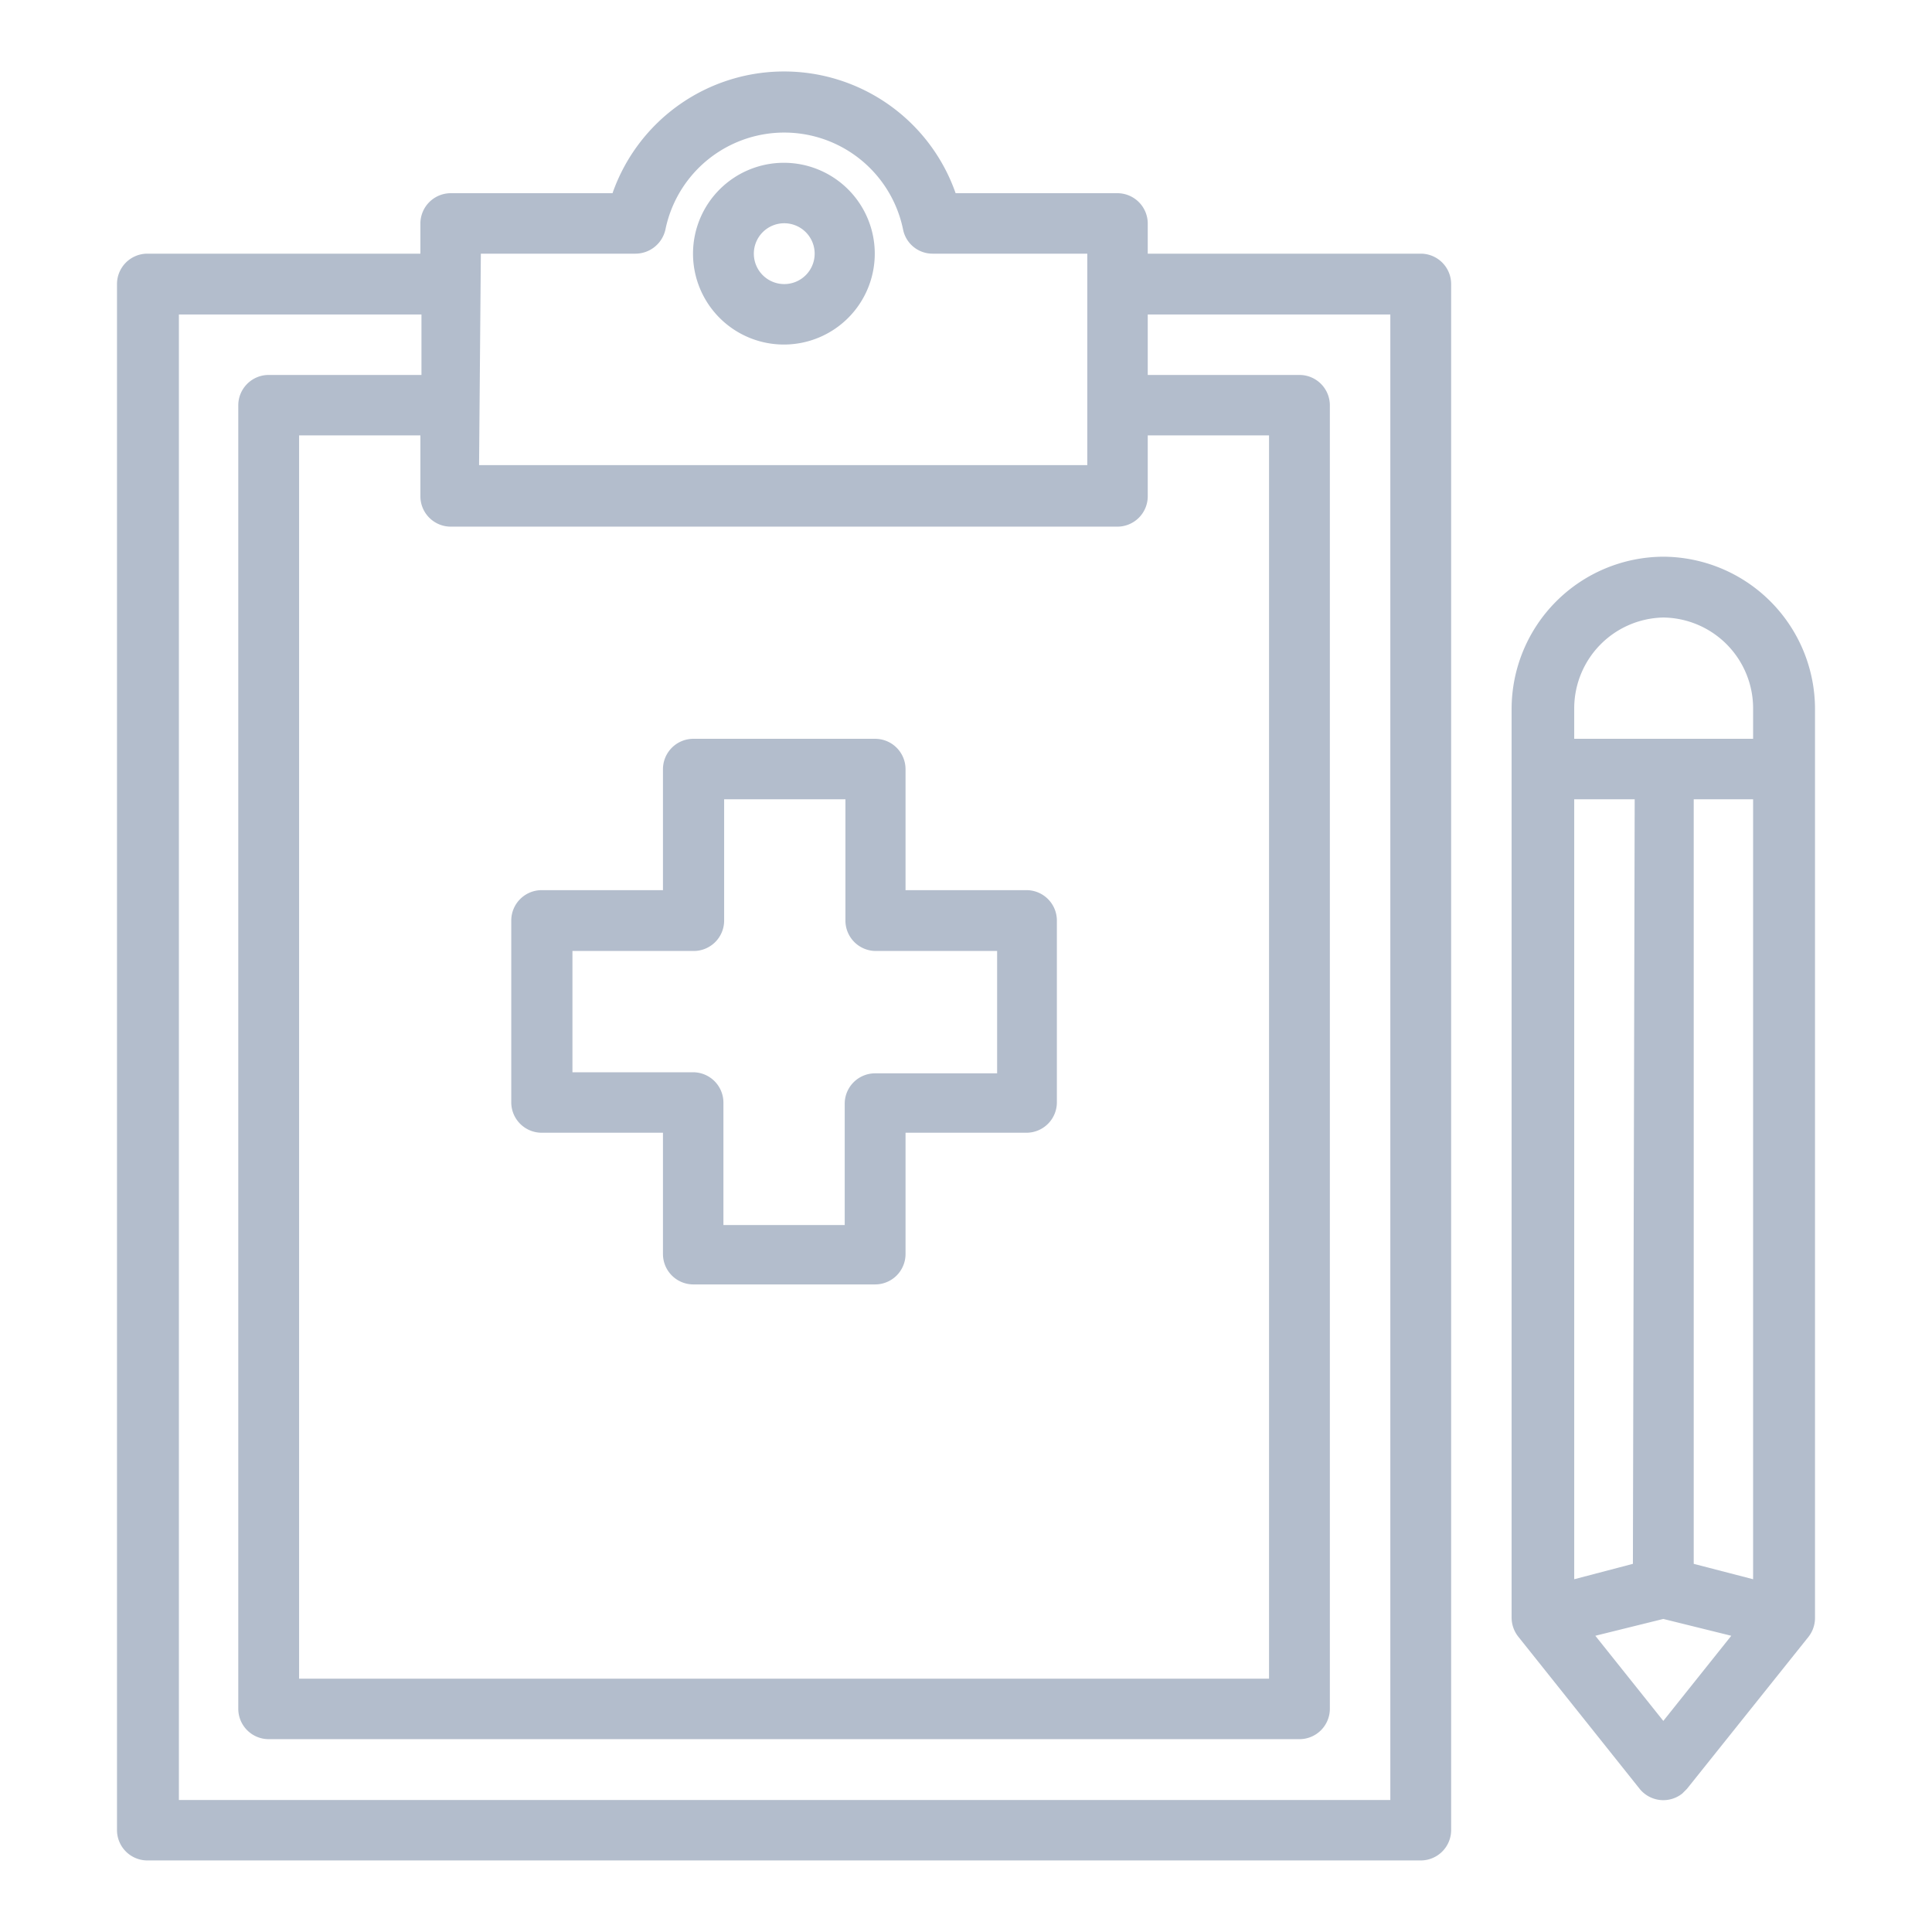
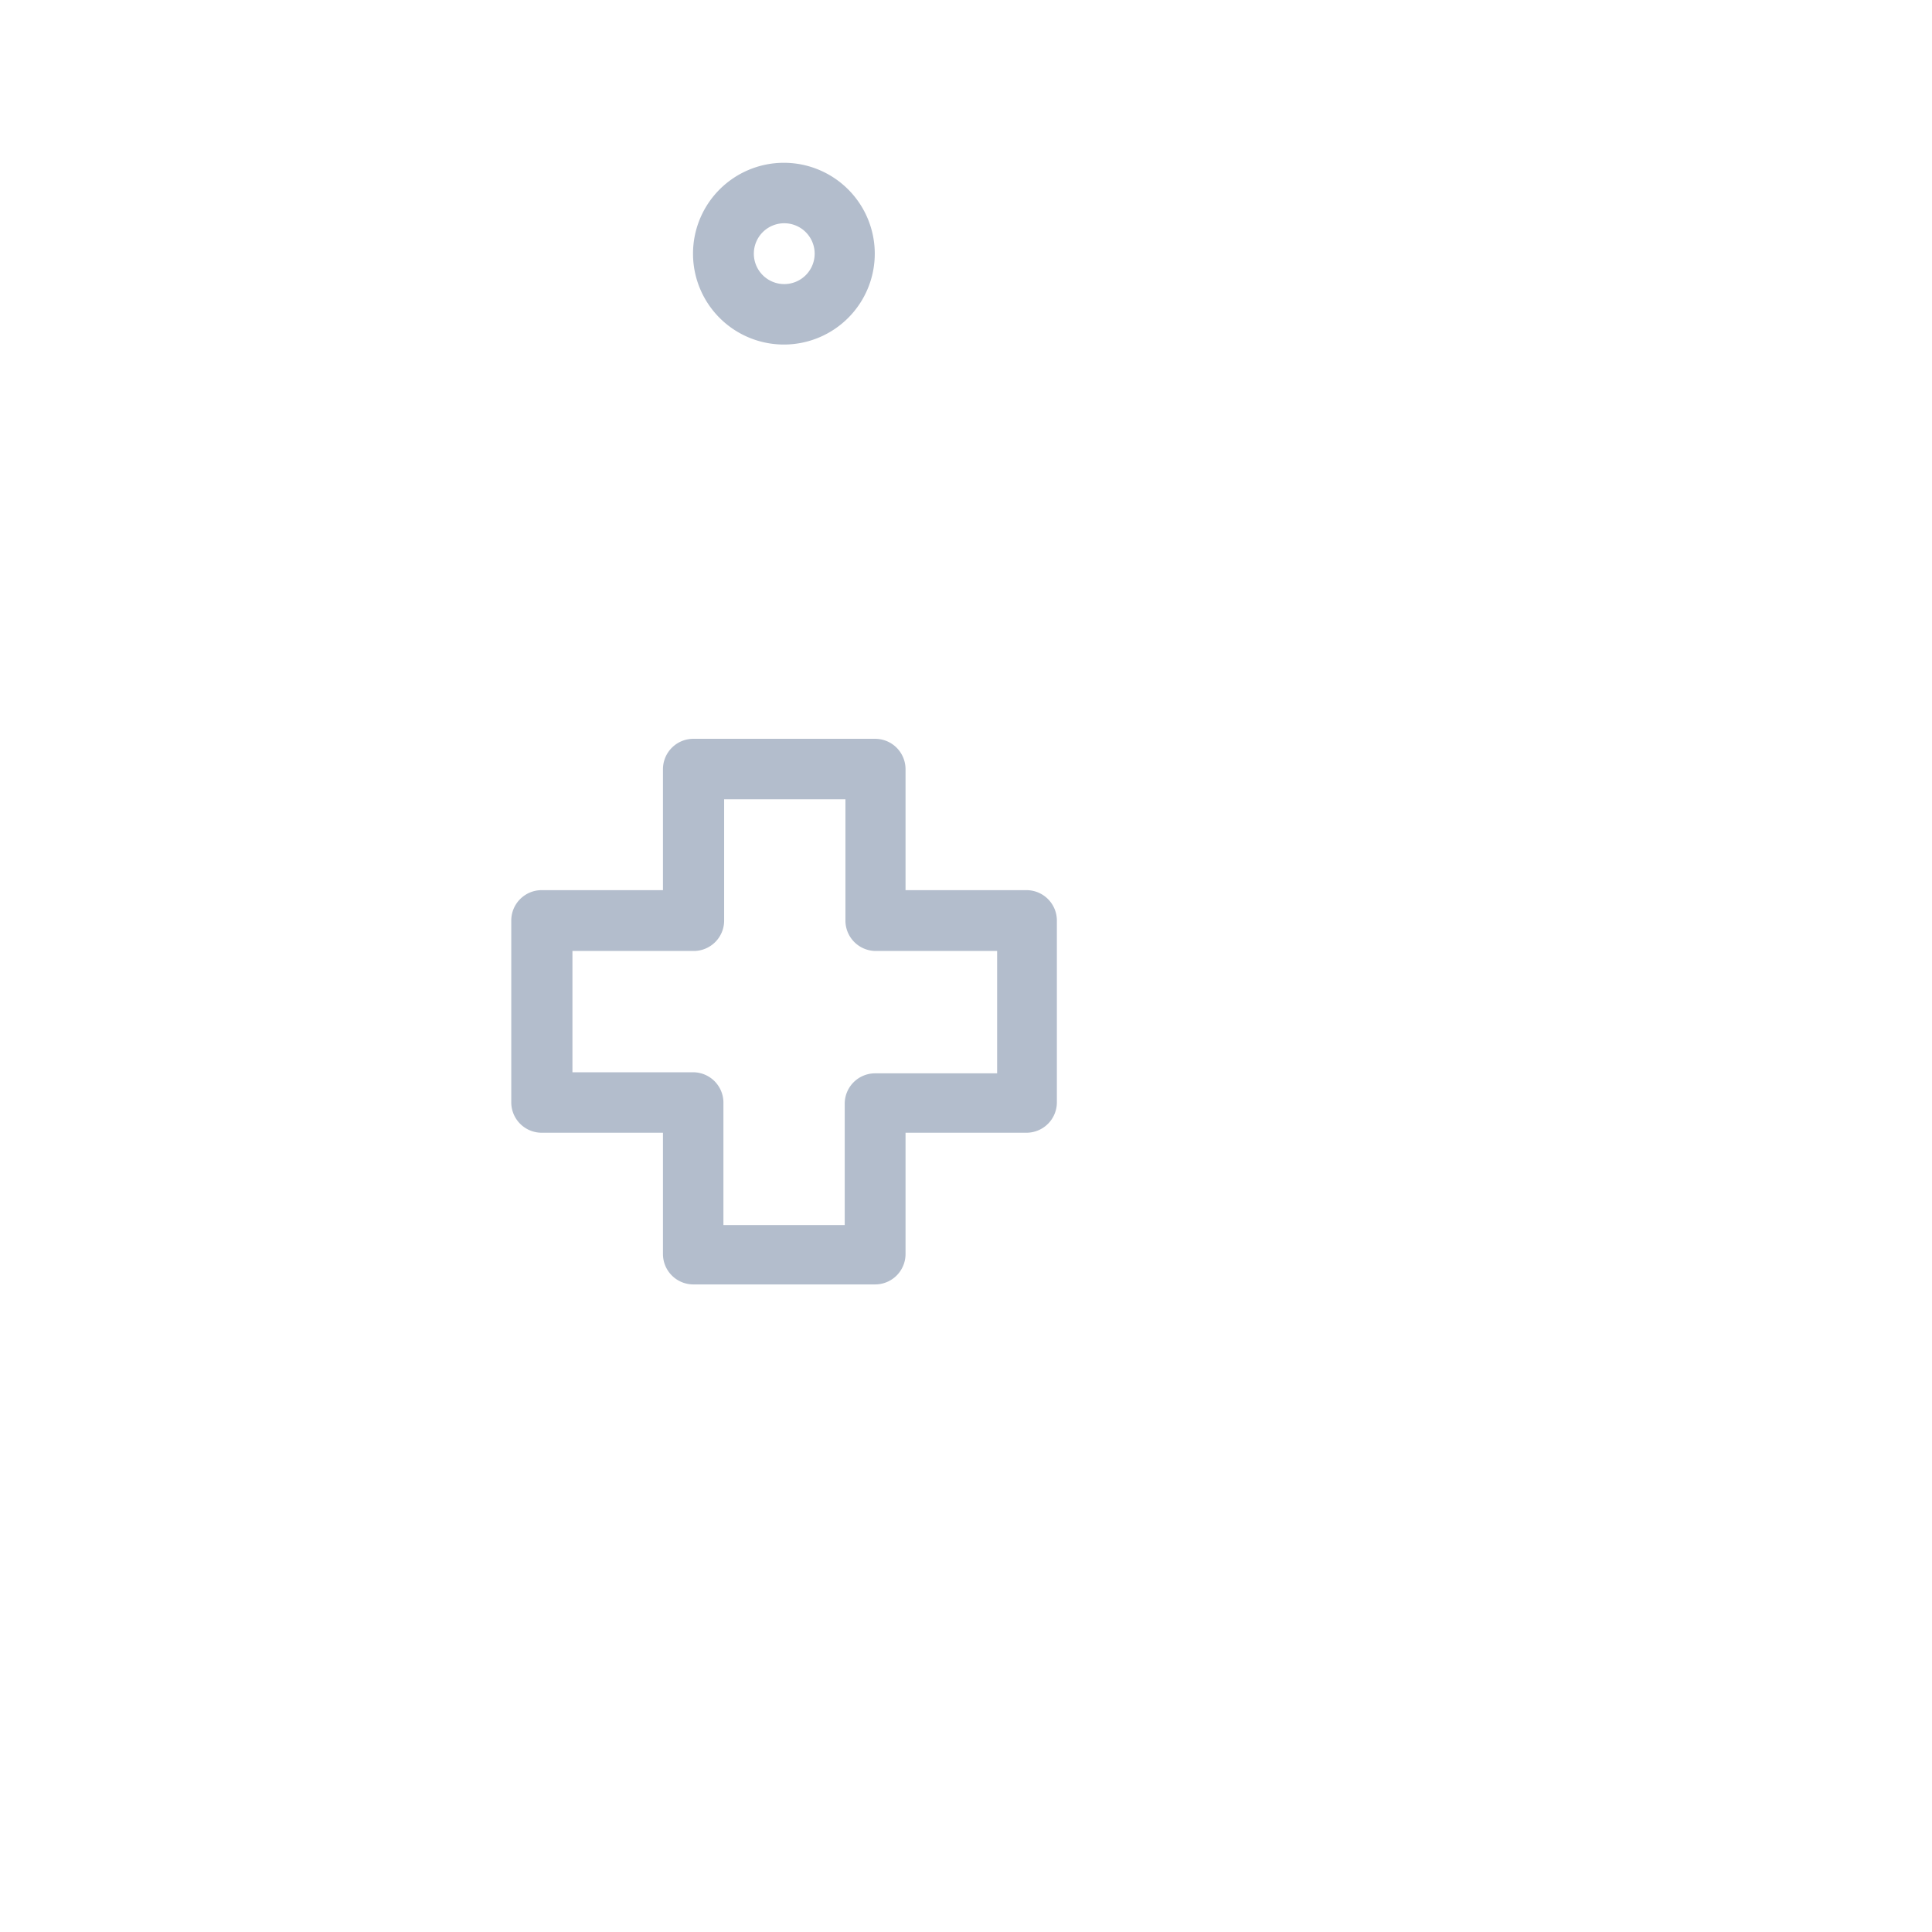
<svg xmlns="http://www.w3.org/2000/svg" id="Layer_1" data-name="Layer 1" viewBox="0 0 54 54">
  <defs>
    <style>.cls-1{fill:#b3bdcc;}</style>
  </defs>
-   <path class="cls-1" d="M39.71,7.09H32.08V6.24a.85.85,0,0,0-.84-.84H26.71a5.08,5.08,0,0,0-9.59,0H12.6a.85.85,0,0,0-.85.84v.85H4.12a.85.85,0,0,0-.85.85V51.15a.85.85,0,0,0,.85.85H39.71a.85.85,0,0,0,.85-.85V7.94A.85.85,0,0,0,39.71,7.09ZM12.6,14.72H31.24a.85.85,0,0,0,.84-.85v-1.7h3.39V46.92H8.36V12.17h3.39v1.7A.85.85,0,0,0,12.6,14.72Zm.84-7.63h4.32a.86.86,0,0,0,.84-.68,3.39,3.39,0,0,1,6.64,0,.84.84,0,0,0,.83.68h4.32V13h-17ZM38.86,50.31H5V8.79h6.78v1.69H7.51a.85.85,0,0,0-.85.85V47.76a.85.85,0,0,0,.85.85H36.32a.85.85,0,0,0,.85-.85V11.33a.85.85,0,0,0-.85-.85H32.08V8.79h6.78Z" />
  <path class="cls-1" d="M21.92,9.63a2.54,2.54,0,1,0-2.55-2.54A2.54,2.54,0,0,0,21.92,9.63Zm0-3.39a.85.85,0,1,1-.85.85A.85.85,0,0,1,21.92,6.24Z" />
  <path class="cls-1" d="M15.14,31.66h3.39v3.39a.85.85,0,0,0,.84.85h5.09a.85.85,0,0,0,.85-.85V31.66h3.38a.85.85,0,0,0,.85-.84V25.73a.85.85,0,0,0-.85-.85H25.31V21.5a.85.85,0,0,0-.85-.85H19.37a.85.85,0,0,0-.84.85v3.38H15.14a.85.85,0,0,0-.85.85v5.09A.85.85,0,0,0,15.14,31.66ZM16,26.58h3.39a.85.85,0,0,0,.85-.85V22.34h3.39v3.39a.85.85,0,0,0,.85.85h3.39V30H24.46a.85.85,0,0,0-.85.85v3.39H20.22V30.82a.85.85,0,0,0-.85-.85H16Z" />
-   <path class="cls-1" d="M46.49,15.56a4.26,4.26,0,0,0-4.24,4.24V45.22a.86.86,0,0,0,.19.53L45.83,50a.85.85,0,0,0,1.19.13l.13-.13,3.39-4.24a.86.86,0,0,0,.19-.53V19.8A4.26,4.26,0,0,0,46.49,15.56Zm.85,28.15V22.34H49v21.8Zm-1.7,0L44,44.14V22.34h1.69Zm.85-26.45A2.54,2.54,0,0,1,49,19.8v.85H44V19.8A2.54,2.54,0,0,1,46.49,17.26Zm0,30.84-1.9-2.38,1.9-.47,1.9.47Z" />
</svg>